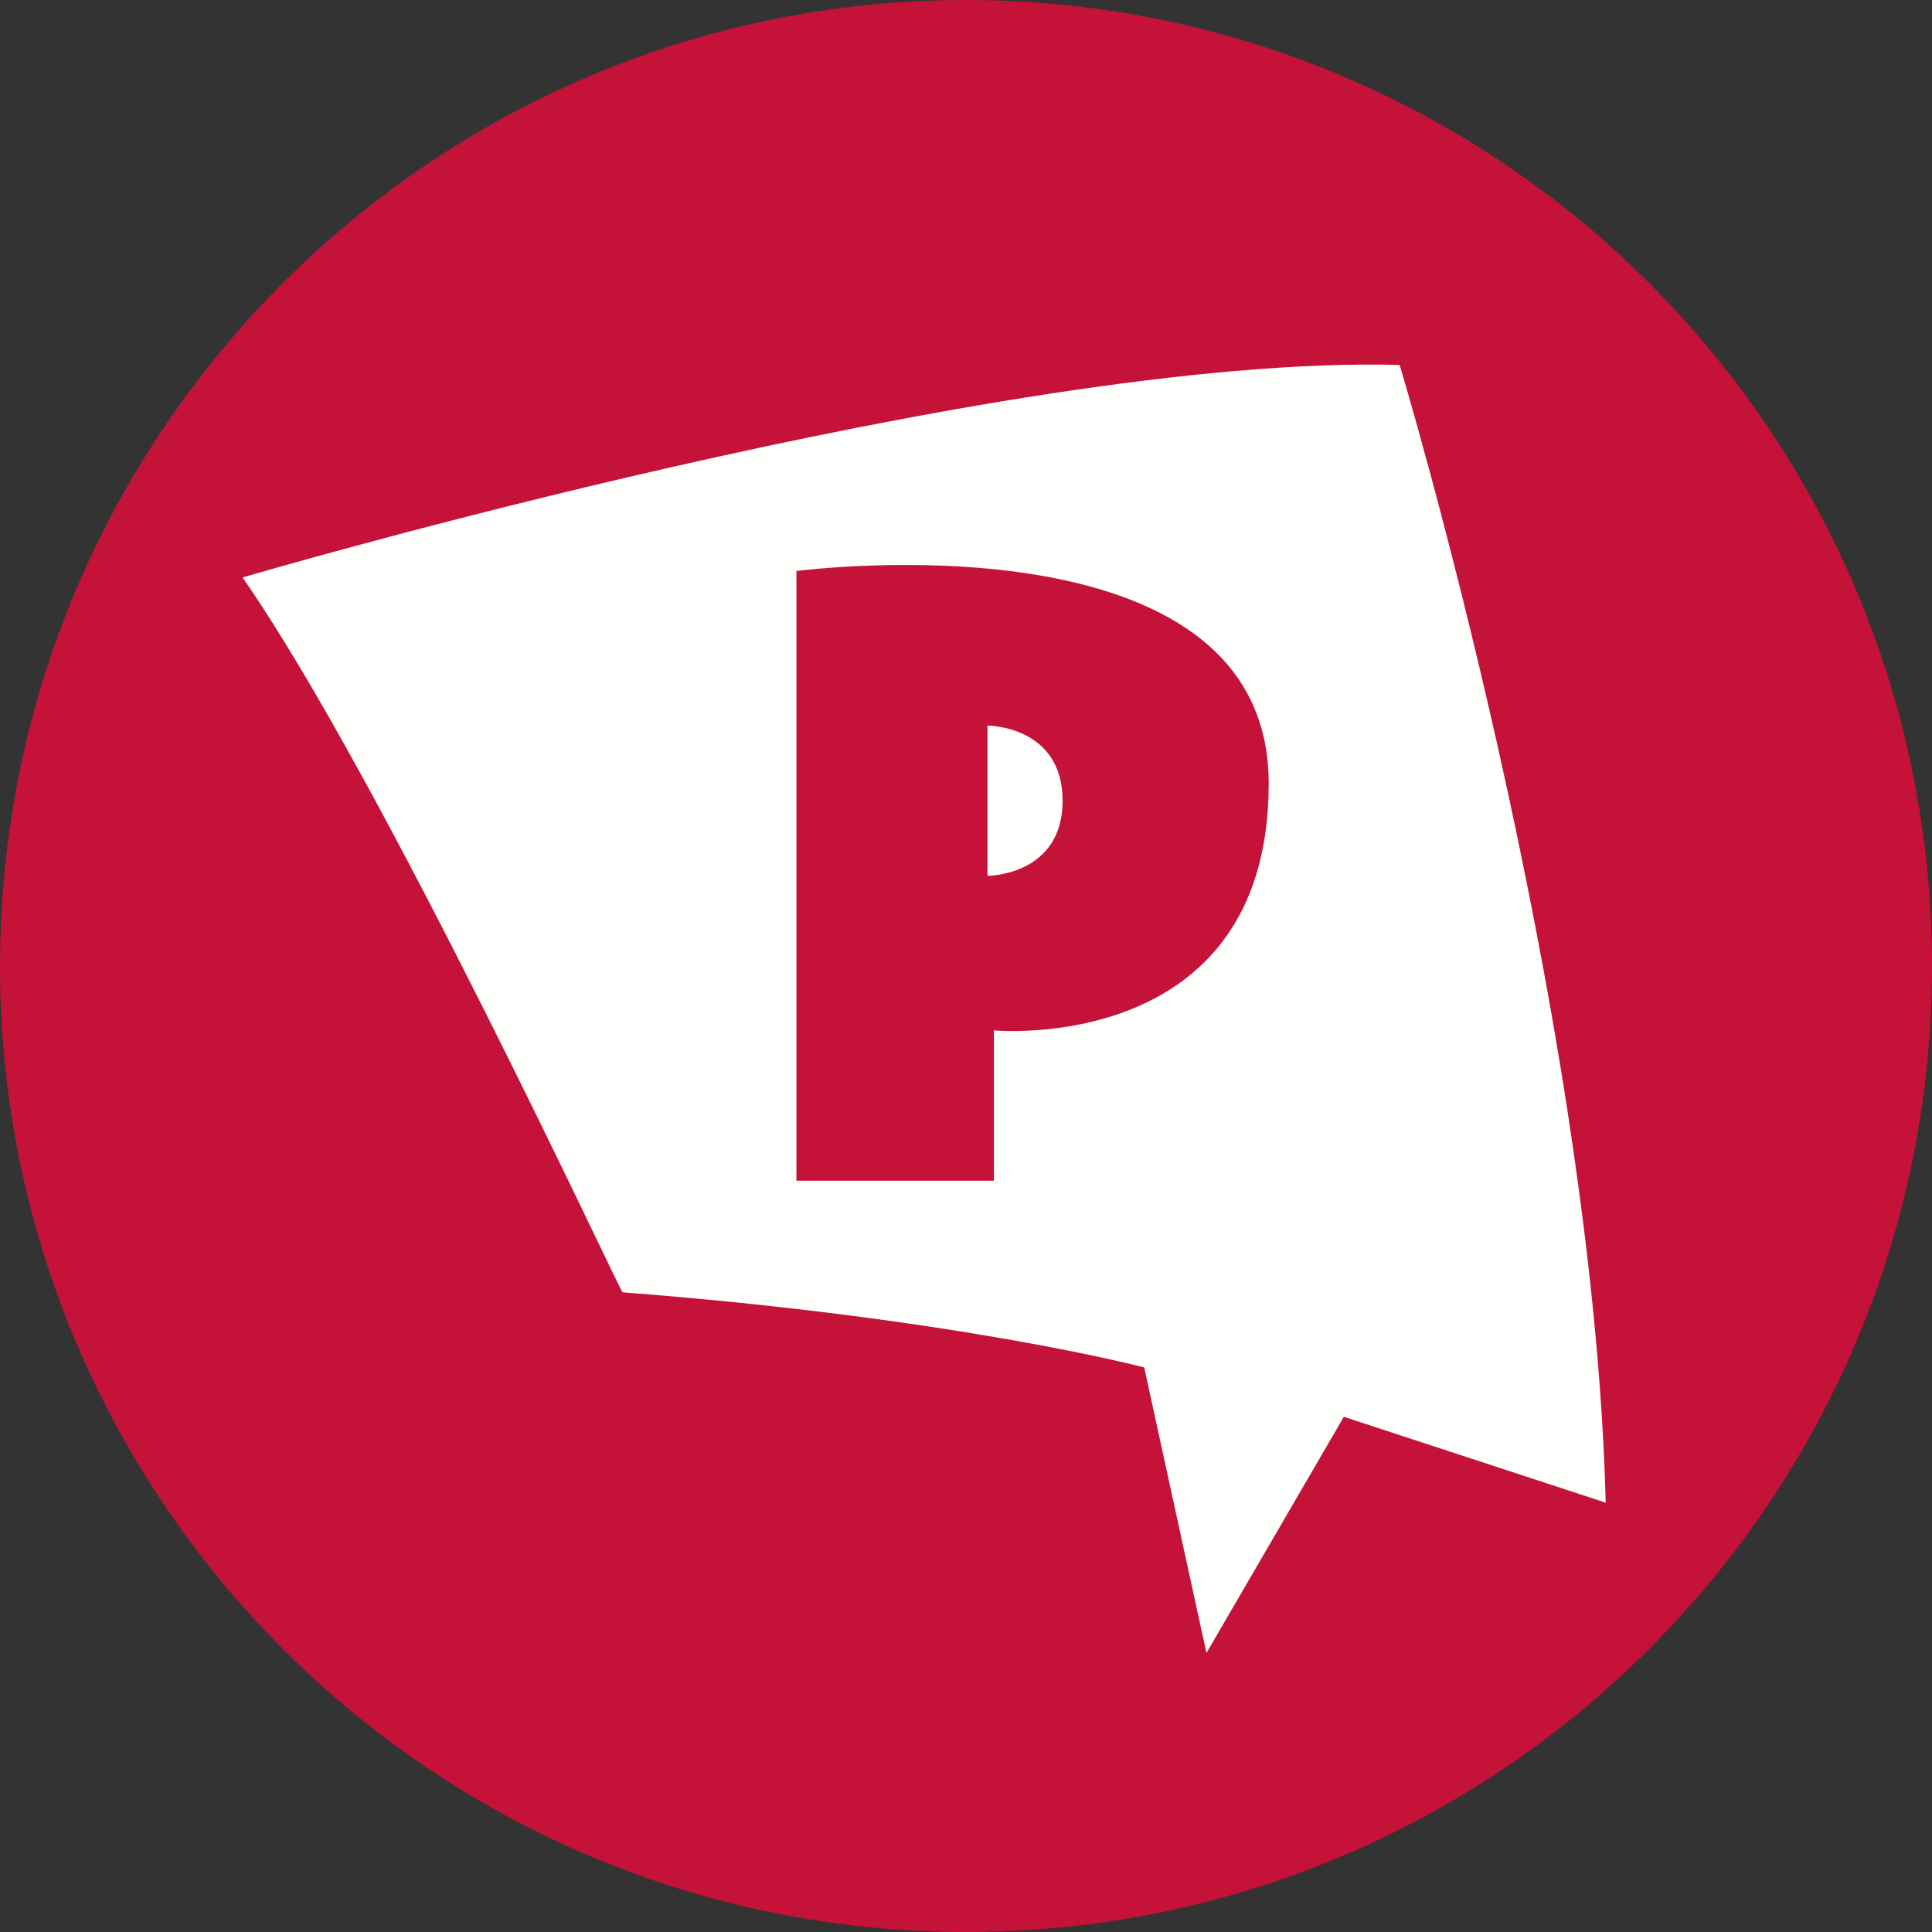
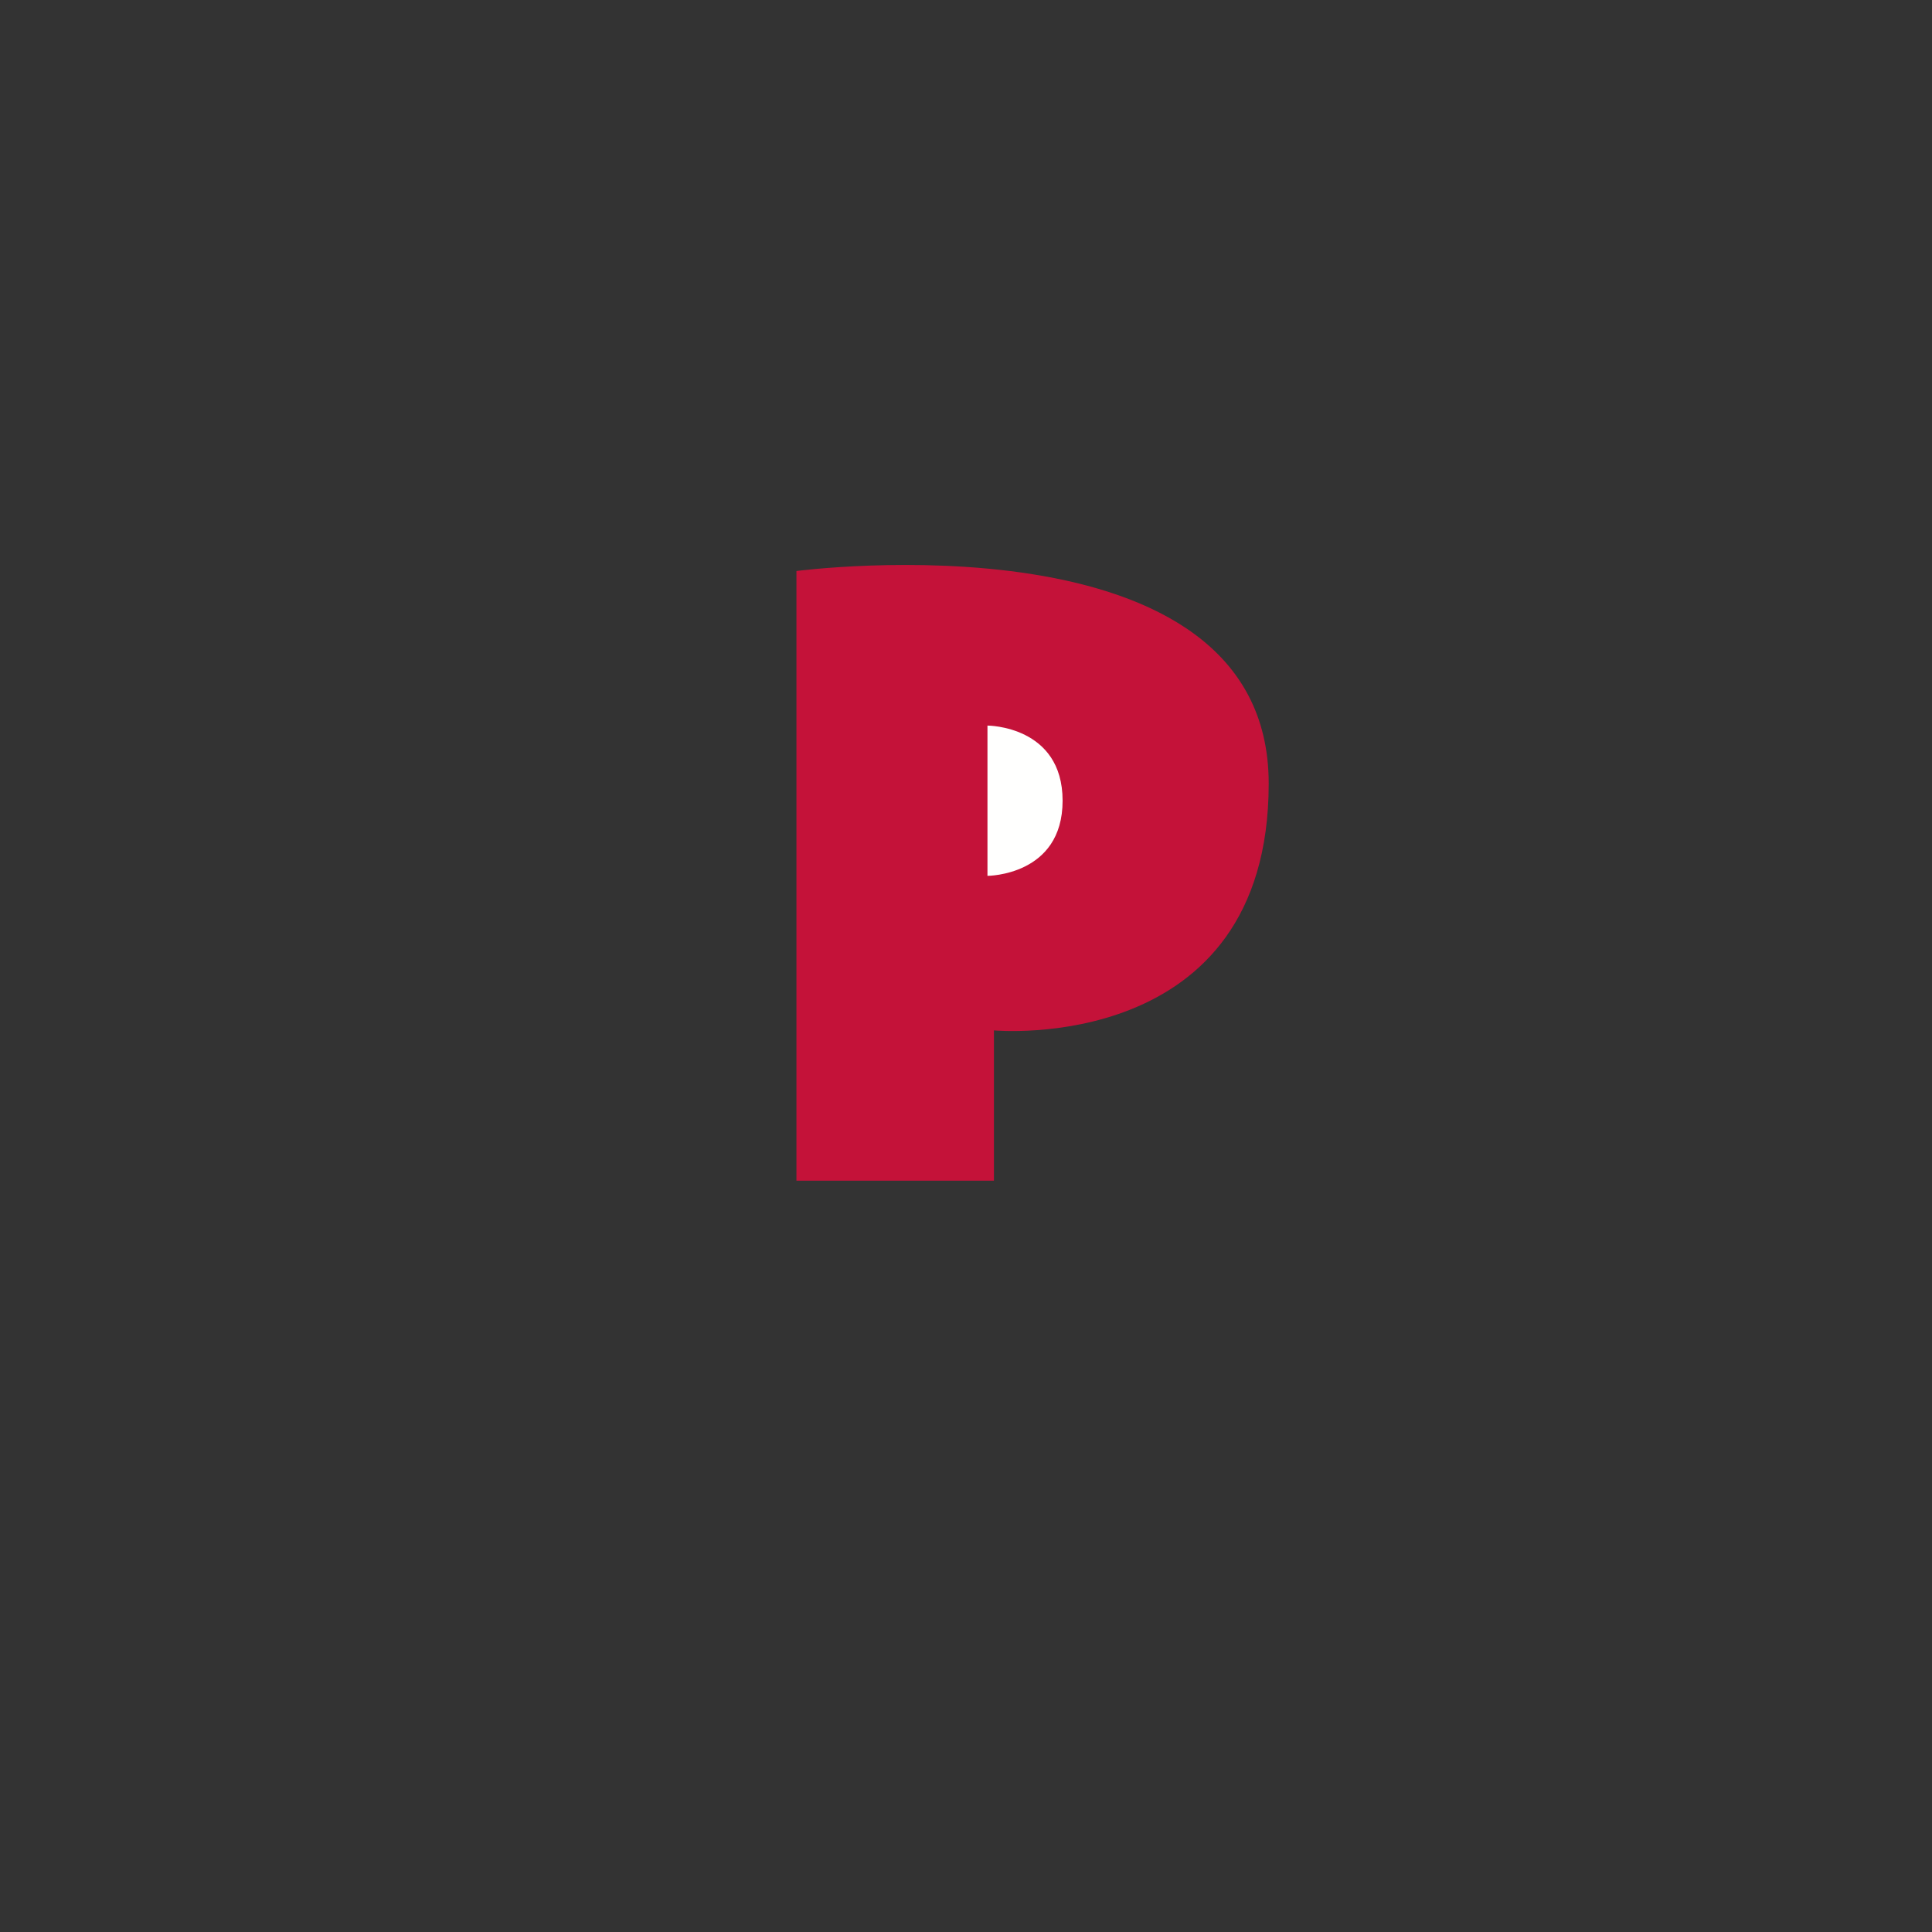
<svg xmlns="http://www.w3.org/2000/svg" width="81px" height="81px" viewBox="0 0 81 81" version="1.1">
  <rect x="0" y="0" width="81" height="81" fill="#333333" stroke="none" />
  <title>PlaceM App</title>
  <g id="Symbols" stroke="none" stroke-width="1" fill="none" fill-rule="evenodd">
    <g id="PlaceM-App">
-       <path d="M40.501,0 C62.868,0 81.001,18.132 81.001,40.5 C81.001,62.868 62.868,81 40.501,81 C18.133,81 9.9475983e-14,62.868 9.9475983e-14,40.5 C9.9475983e-14,18.132 18.133,0 40.501,0" id="Fill-18" fill="#C41239" />
-       <path d="M10.17,24.21 C10.17,24.21 41.941,14.85 58.681,15.3 C58.681,15.3 66.78,42.12 67.32,63 L56.341,59.4 L50.581,69.301 L47.971,57.33 C47.971,57.33 40.141,55.26 26.101,54.181 C26.011,54.181 16.11,32.76 10.17,24.21" id="Fill-19" fill="#FFFFFE" />
      <path d="M33.391,49.5 L33.391,23.94 C33.391,23.94 53.191,21.33 53.191,32.85 C53.191,44.28 41.671,43.2 41.671,43.2 L41.671,49.5 L33.391,49.5 Z" id="Fill-20" fill="#C41239" />
      <path d="M41.4,30.42 L41.4,36.72 C41.4,36.72 44.55,36.72 44.55,33.57 C44.55,30.42 41.4,30.42 41.4,30.42" id="Fill-21" fill="#FFFFFE" />
    </g>
  </g>
</svg>